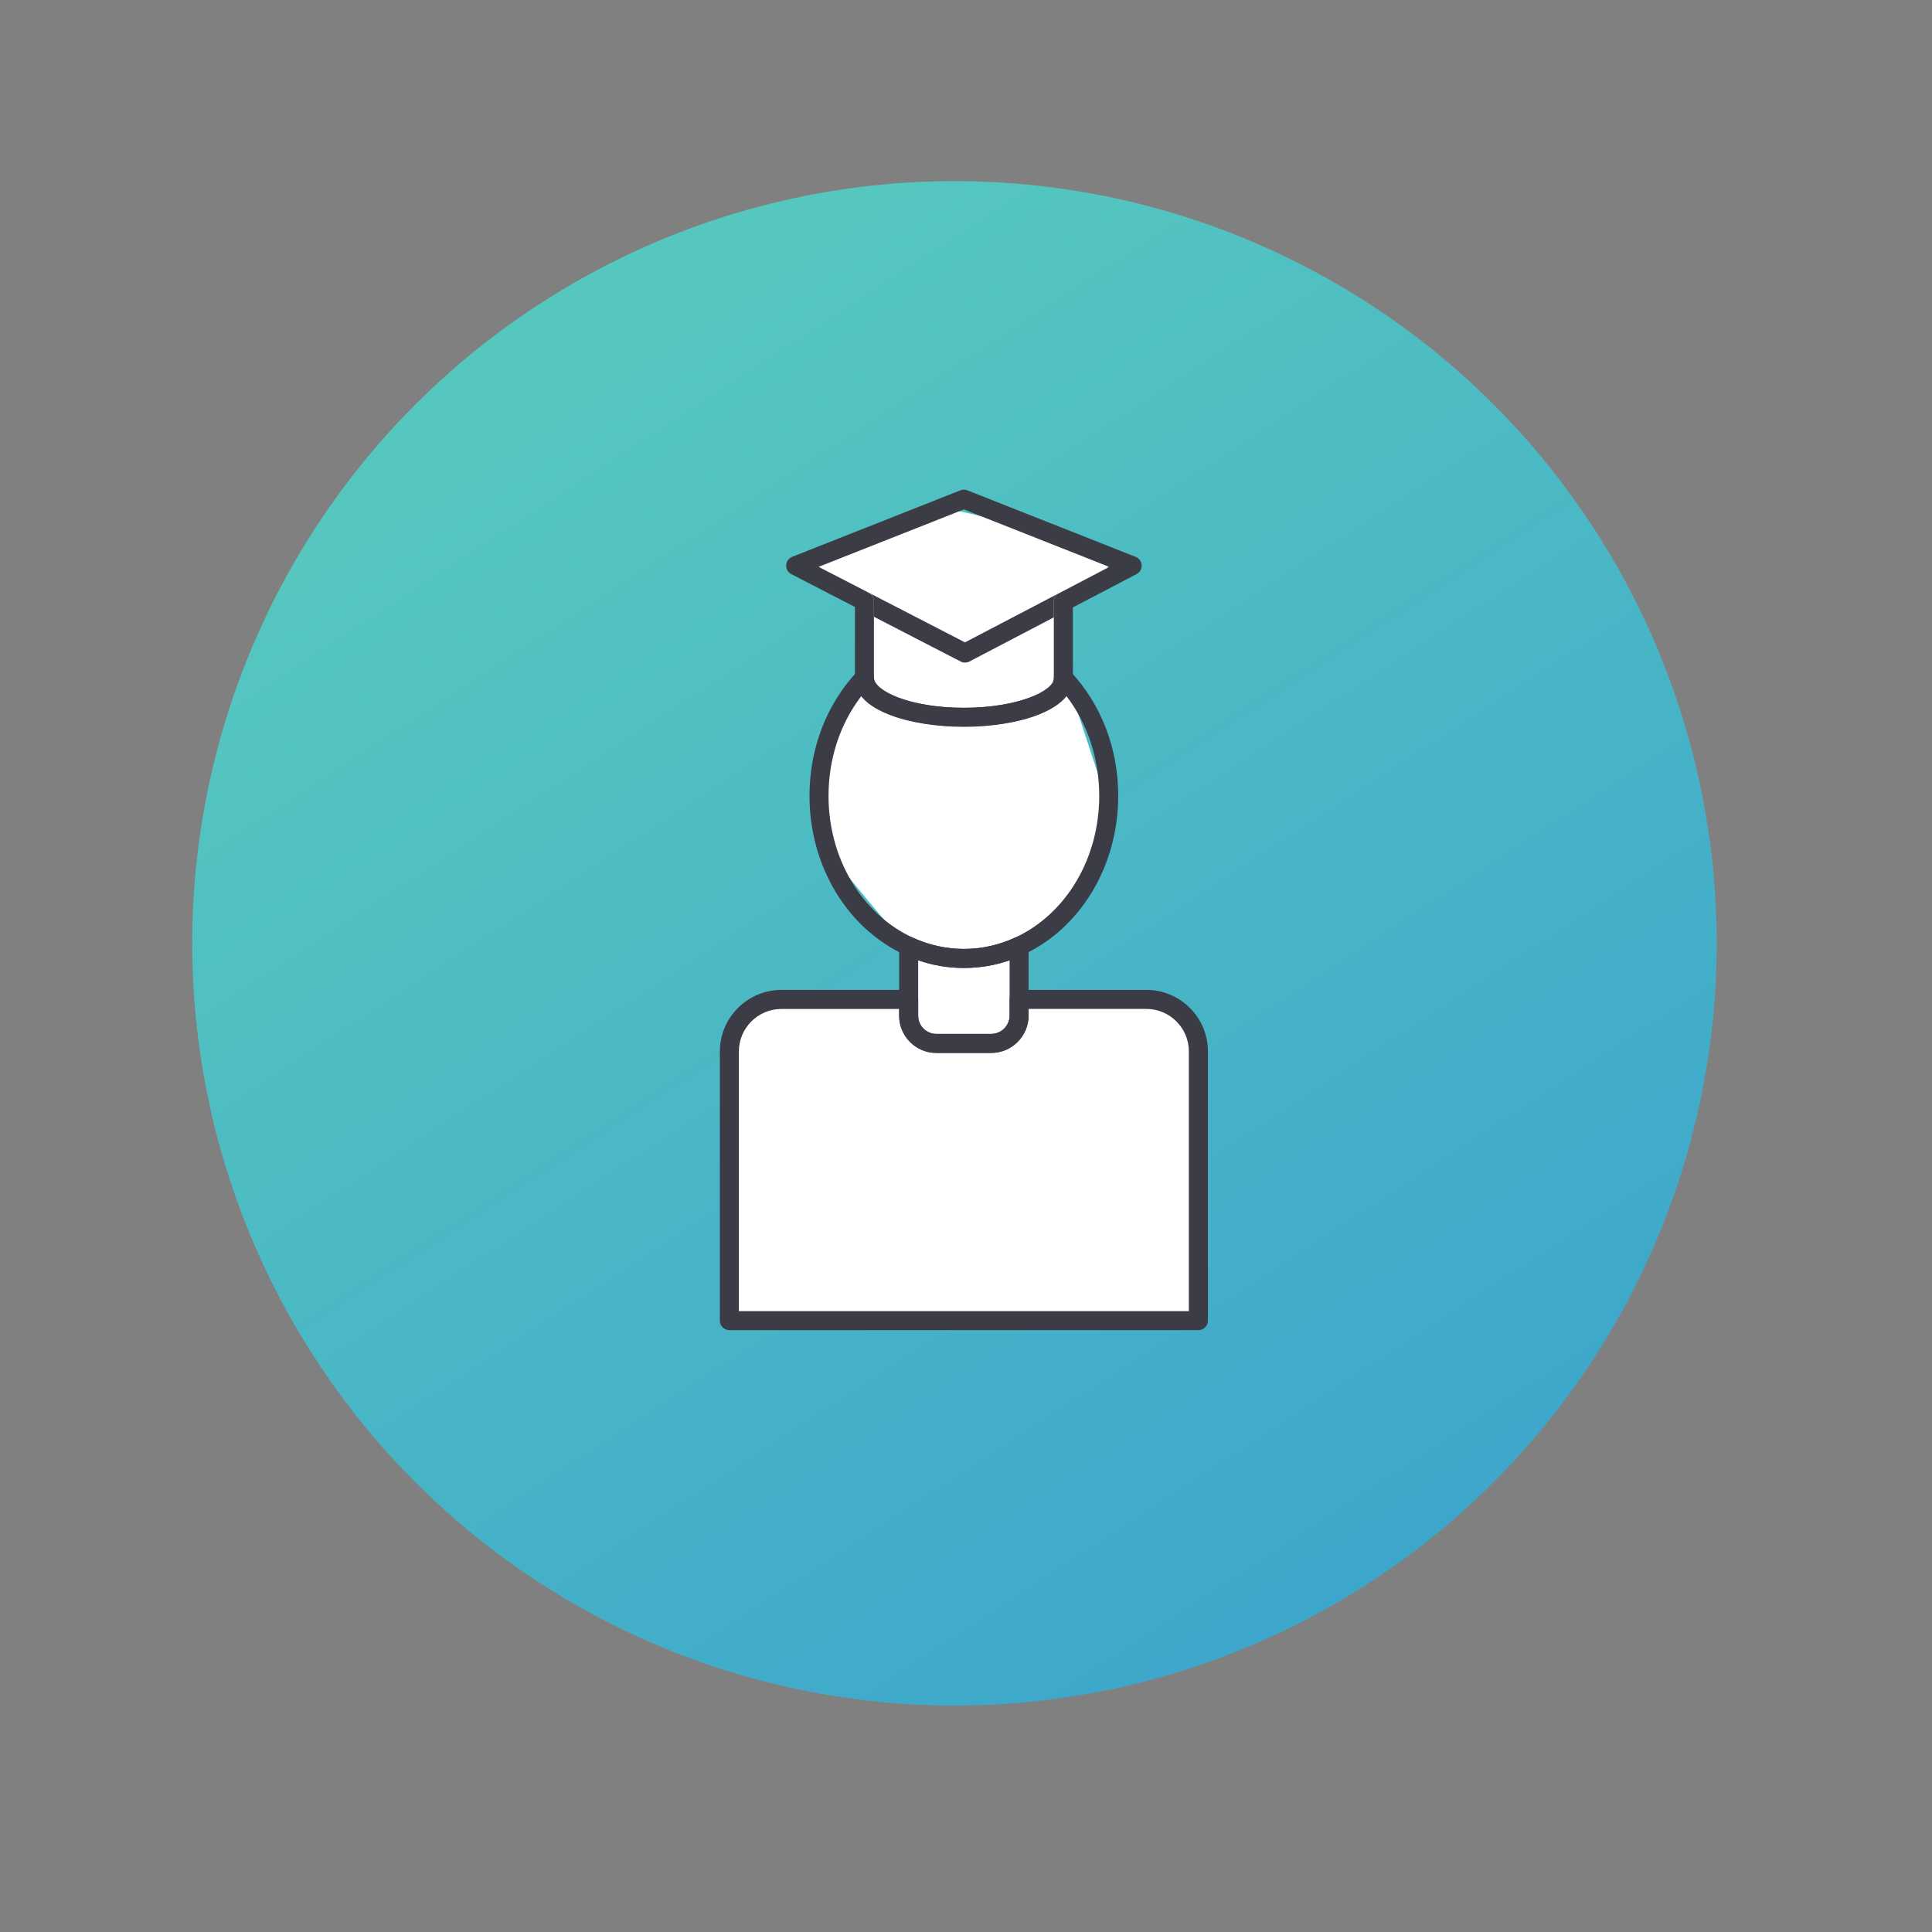
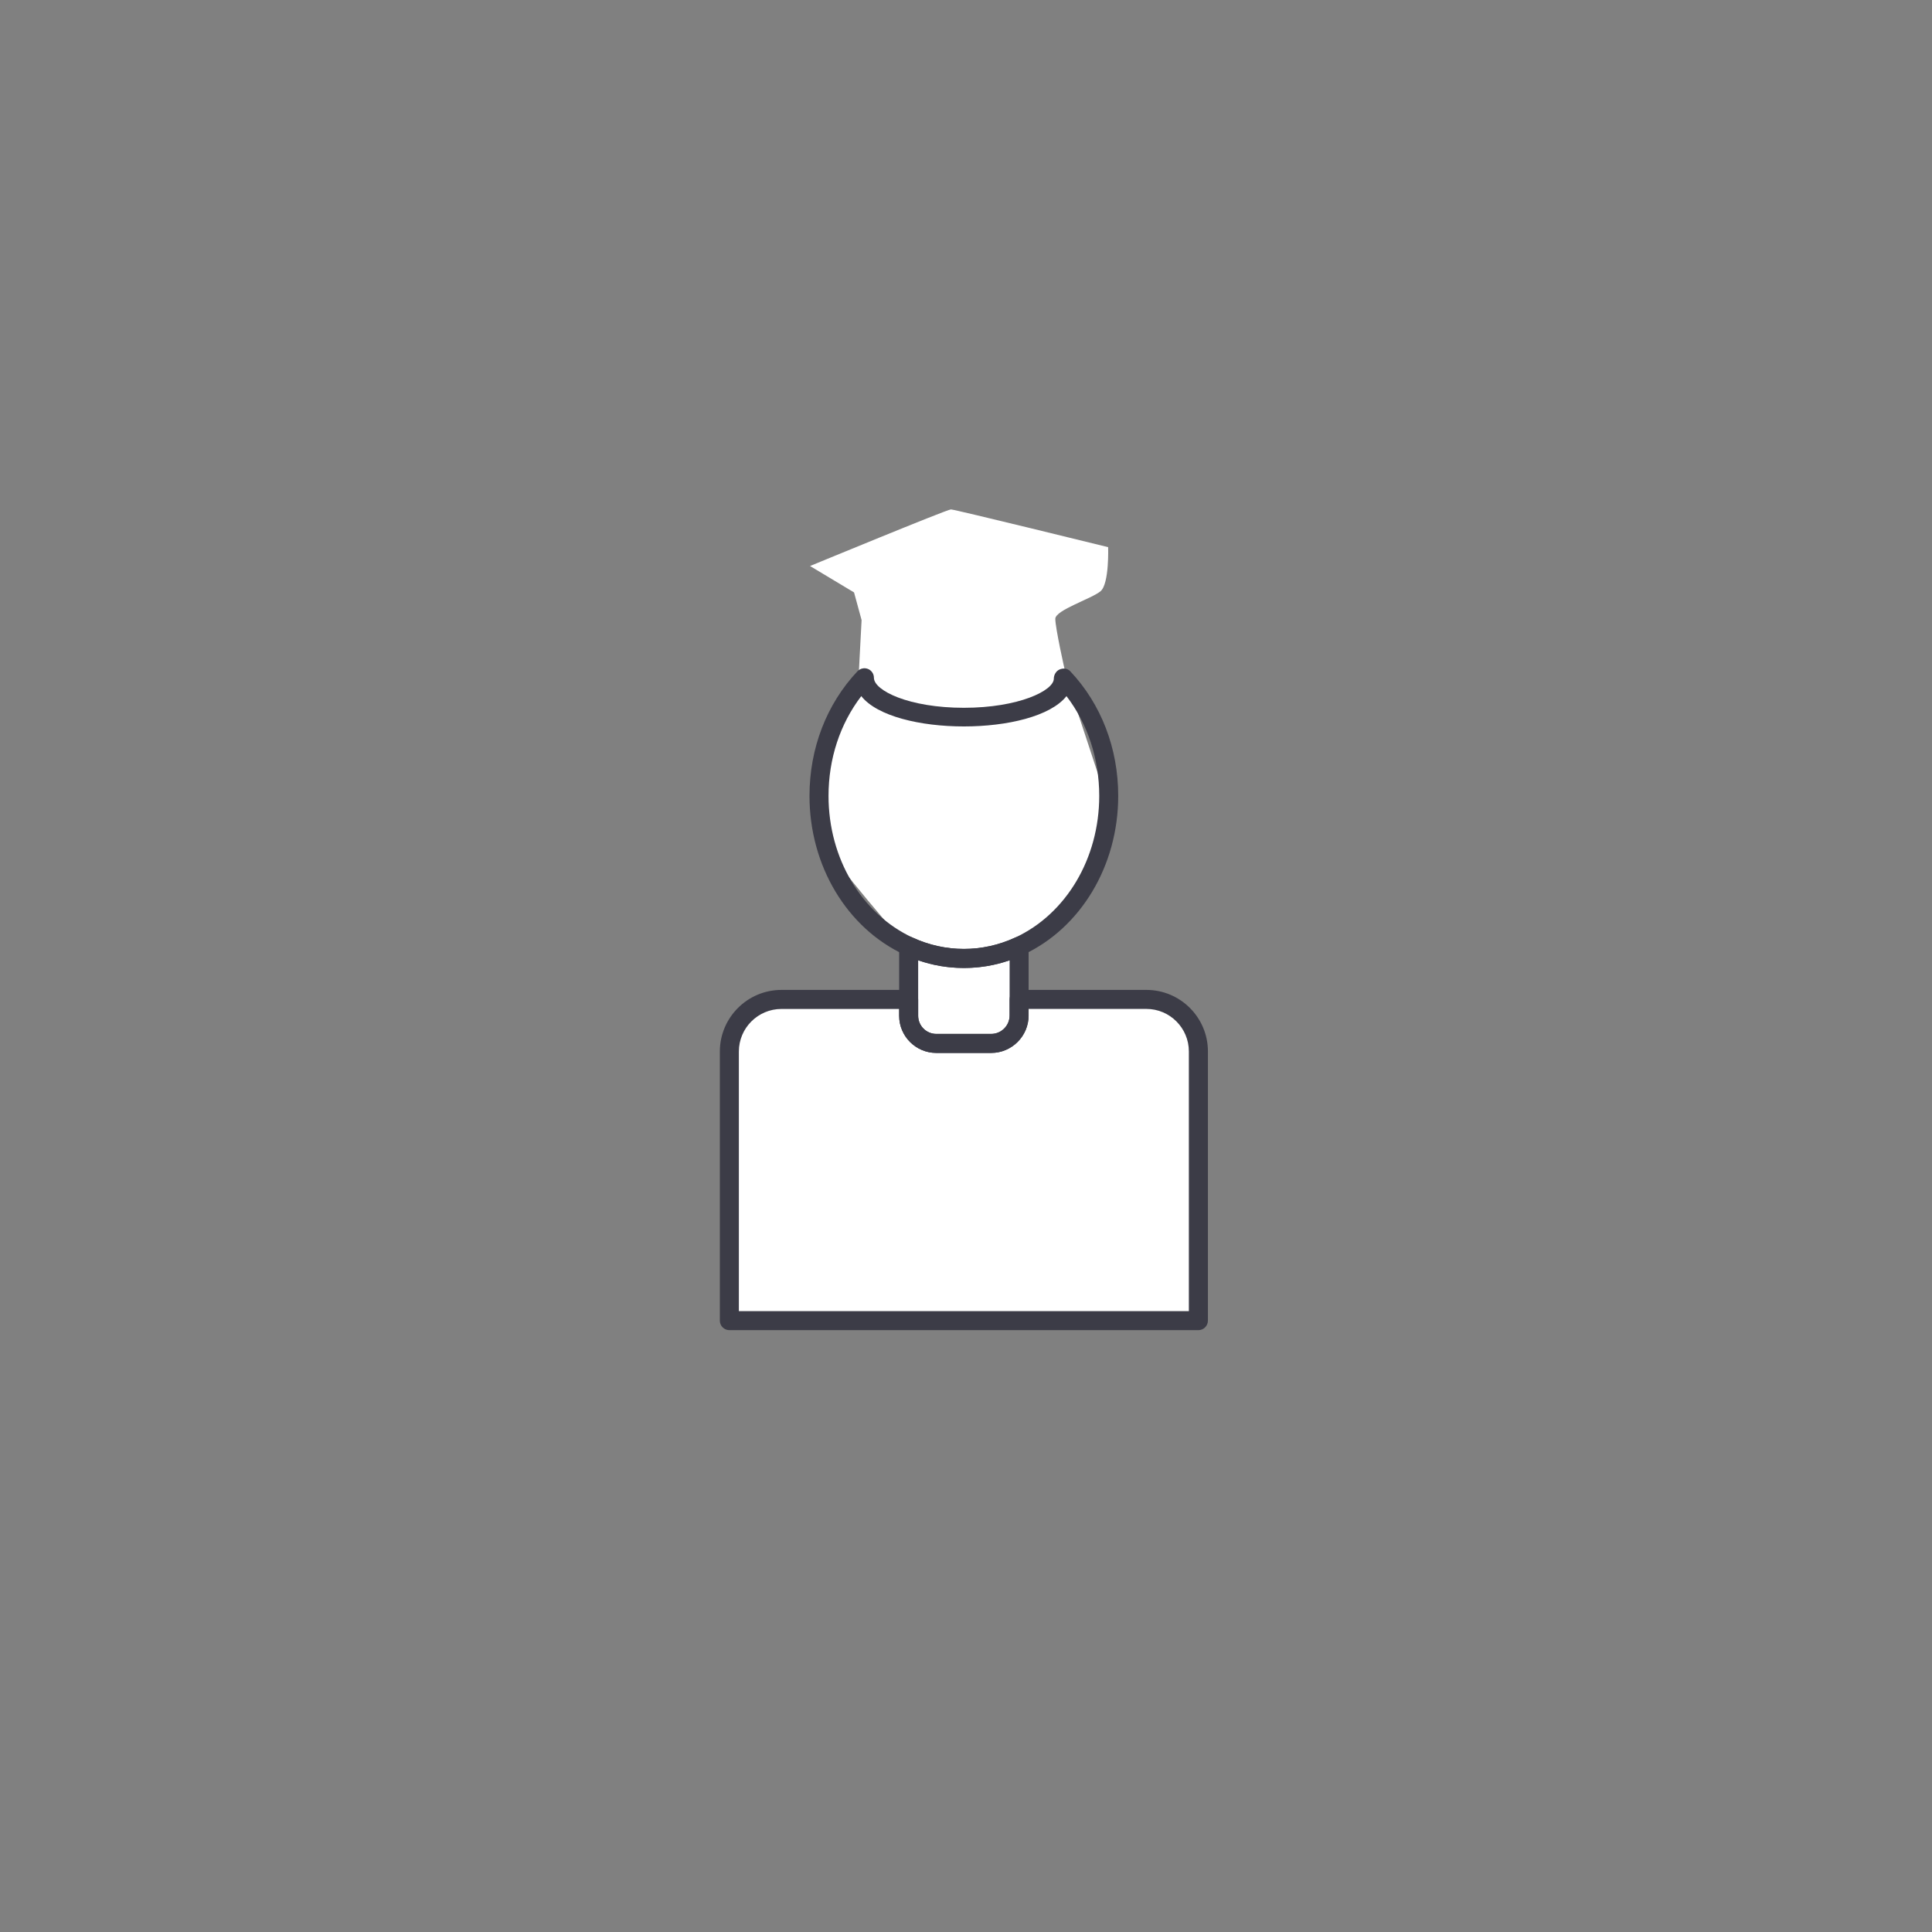
<svg xmlns="http://www.w3.org/2000/svg" version="1.1" id="Layer_1" x="0px" y="0px" width="128px" height="128px" viewBox="0 0 128 128" style="enable-background:new 0 0 128 128;" xml:space="preserve">
  <rect x="0" y="0" width="128" height="128" fill="#808080" stroke="none" />
  <linearGradient id="SVGID_1_" gradientUnits="userSpaceOnUse" x1="38.615" y1="102.257" x2="98.615" y2="10.257" gradientTransform="matrix(1 0 0 -1 0.04 127.064)">
    <stop offset="0" style="stop-color:#55C7BF" />
    <stop offset="0.989" style="stop-color:#3AA2CD" />
  </linearGradient>
-   <circle style="fill:url(#SVGID_1_);" cx="63.236" cy="62.5" r="50.5" />
  <path style="fill:#FFFFFF;" d="M53.667,37.5c0,0,9.083-3.75,9.333-3.75s10.417,2.5,10.417,2.5s0.084,2.417-0.5,2.917  s-3,1.25-3,1.833s0.584,3.25,0.75,3.917s2.583,7.75,2.583,8s-0.499,4.75-1.083,5.583s-3.958,3.375-4.208,3.708s0,2.708-0.25,3.625  S67,65.667,70.75,66.5s7.833-2.166,8.75,2.417s-0.417,18.916-0.417,18.916l-30.458-0.552l-0.292-8.448l0.167-11.5l4.083-1.416  L58,66.333l2.167-0.083l-0.083-3.583c0,0-5.167-5.833-5.25-6.667s-0.167-6.083-0.167-6.083S56.833,46.25,56.833,46  s0.25-4.917,0.25-4.917l-0.5-1.833L53.667,37.5z" />
  <g>
    <path style="fill:#3C3C47;" d="M79.396,88.126H48.323c-0.348,0-0.631-0.282-0.631-0.63v-17.83c0-2.25,1.832-4.082,4.082-4.082   h8.427c0.348,0,0.63,0.281,0.63,0.63v1.083c0,0.662,0.539,1.202,1.202,1.202h3.634c0.674,0,1.222-0.547,1.222-1.222v-1.063   c0-0.348,0.282-0.63,0.631-0.63h8.433c2.247,0,4.075,1.828,4.075,4.075v17.837C80.025,87.844,79.744,88.126,79.396,88.126z    M48.952,86.865h29.813V69.659c0-1.552-1.263-2.815-2.814-2.815h-7.803v0.434c0,1.369-1.113,2.481-2.481,2.481h-3.634   c-1.357,0-2.462-1.104-2.462-2.461v-0.452h-7.797c-1.557,0-2.822,1.266-2.822,2.821V86.865z" />
  </g>
  <g>
    <path style="fill:#3C3C47;" d="M65.667,69.76h-3.634c-1.357,0-2.462-1.105-2.462-2.462V62.69c0-0.215,0.109-0.415,0.291-0.531   c0.182-0.116,0.408-0.132,0.604-0.041c2.162,1,4.627,1,6.787,0c0.195-0.091,0.424-0.075,0.604,0.041   c0.181,0.116,0.291,0.316,0.291,0.531v4.587C68.148,68.646,67.035,69.76,65.667,69.76z M60.831,63.623v3.675   c0,0.662,0.539,1.202,1.202,1.202h3.634c0.674,0,1.222-0.547,1.222-1.221v-3.655C64.934,64.3,62.787,64.3,60.831,63.623z" />
  </g>
  <g>
-     <path style="fill:#3C3C47;" d="M70.157,39.303l-6.225,3.255L57.56,39.27c0.209,0.108,0.341,0.324,0.341,0.559v1.034l5.746,2.965   c0.091,0.047,0.189,0.07,0.288,0.07c0.101,0,0.201-0.024,0.293-0.072l5.592-2.925v-1.04C69.818,39.626,69.949,39.411,70.157,39.303   z" />
-     <path style="fill:#3C3C47;" d="M75.236,36.892l-11.146-4.406c-0.148-0.059-0.314-0.059-0.463,0l-11.146,4.406   c-0.229,0.09-0.385,0.308-0.396,0.554c-0.014,0.247,0.12,0.478,0.34,0.591l4.216,2.176v4.753c0,2.092,3.632,3.188,7.22,3.188   c3.587,0,7.219-1.095,7.219-3.25v-4.661l4.219-2.207c0.22-0.114,0.351-0.345,0.337-0.591   C75.622,37.198,75.467,36.982,75.236,36.892z M69.818,44.966c0,0.786-2.321,1.928-5.958,1.928c-3.639,0-5.96-1.142-5.96-1.99   v-4.041v-1.034c0-0.235-0.132-0.451-0.341-0.559l0,0l-3.325-1.715l9.626-3.805l9.634,3.809l-3.337,1.746l0,0   c-0.208,0.108-0.339,0.324-0.339,0.558v1.04V44.966z" />
-   </g>
+     </g>
  <g>
    <path style="fill:#3C3C47;" d="M63.86,64.132c-1.355,0-2.676-0.292-3.924-0.871c-3.83-1.774-6.305-5.907-6.305-10.53   c0-3.151,1.13-6.085,3.18-8.259c0.178-0.188,0.451-0.247,0.691-0.154c0.24,0.095,0.397,0.327,0.397,0.585   c0,0.849,2.321,1.99,5.96,1.99c3.637,0,5.959-1.142,5.959-1.928c0-0.258,0.156-0.521,0.396-0.617   c0.241-0.096,0.515-0.065,0.69,0.122c2.052,2.175,3.181,5.108,3.181,8.26c0,4.623-2.476,8.756-6.304,10.53   C66.535,63.84,65.216,64.132,63.86,64.132z M57.062,46.12c-1.405,1.837-2.17,4.147-2.17,6.611c0,4.134,2.188,7.819,5.574,9.388   c2.162,1,4.627,1,6.787,0c3.388-1.568,5.574-5.254,5.574-9.388c0-2.464-0.765-4.774-2.17-6.611   C68.543,48.798,59.177,48.798,57.062,46.12z" />
  </g>
</svg>